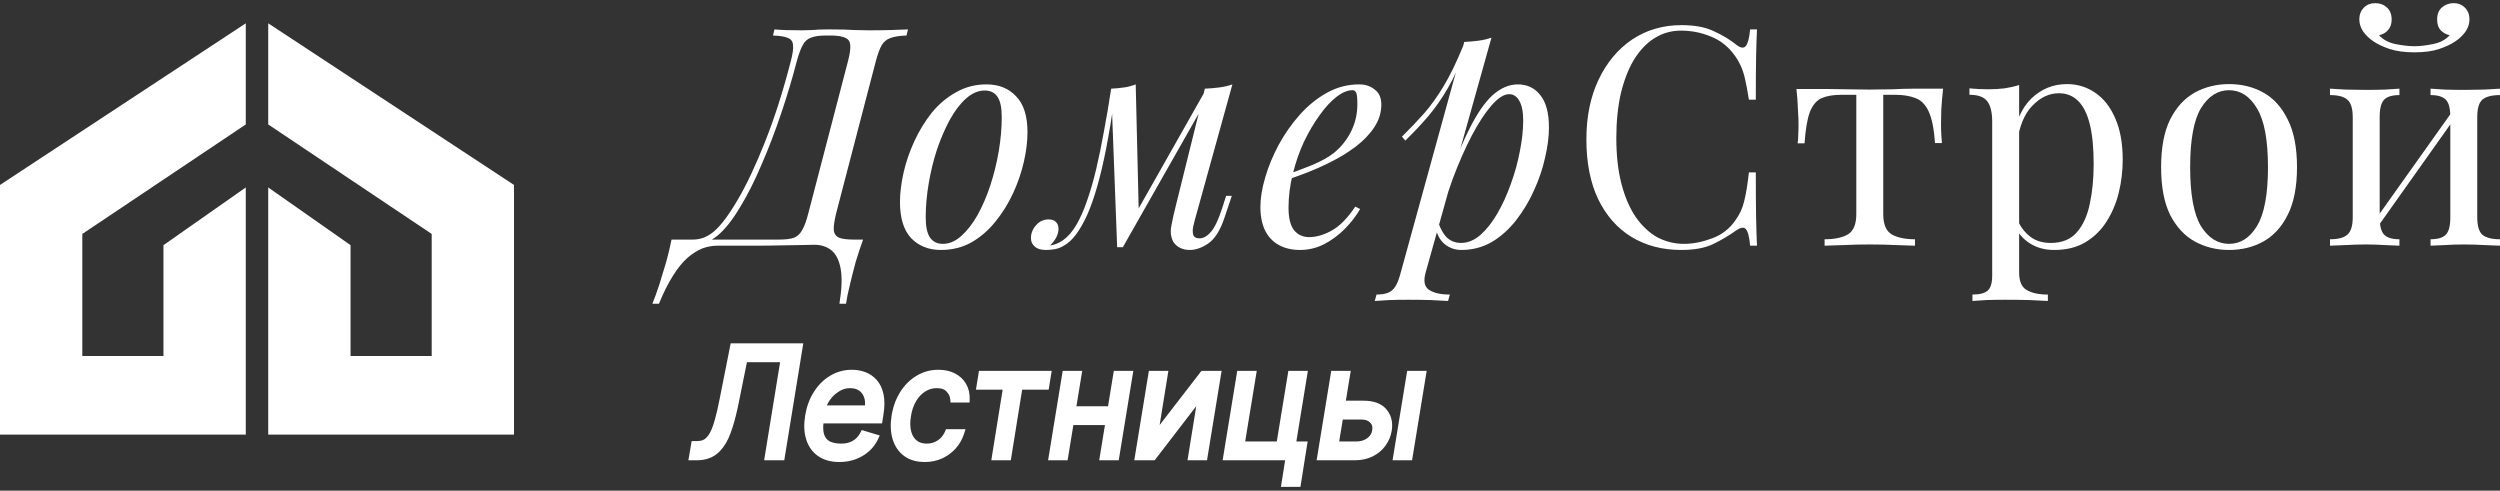
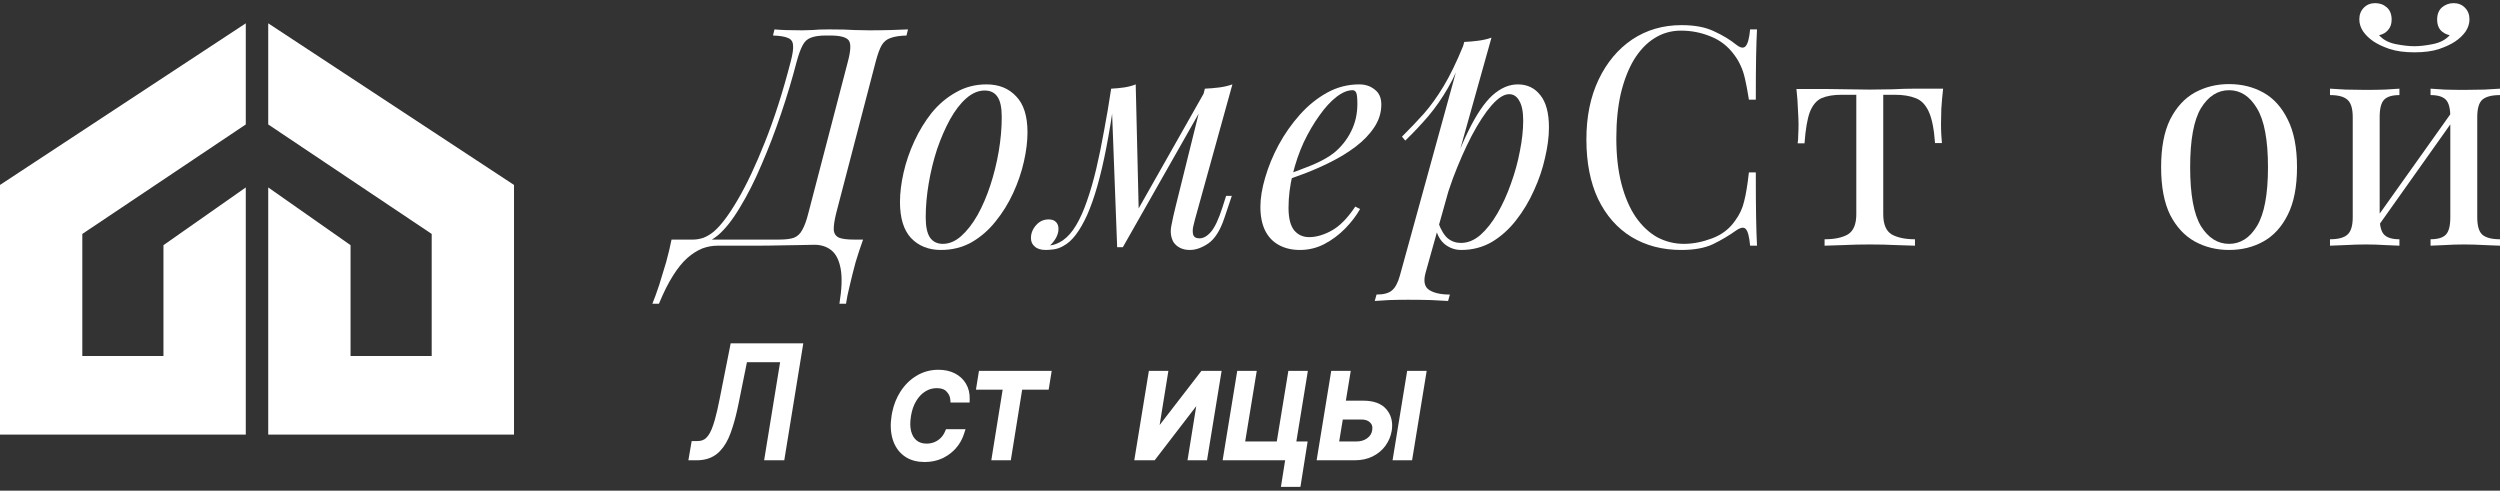
<svg xmlns="http://www.w3.org/2000/svg" width="214" height="42" viewBox="0 0 214 42" fill="none">
  <rect x="0" y="0" width="214" height="42" fill="#333333" stroke="none" />
  <path d="M21.039 1.996V10.653L7.046 20.025V30.476H13.992V20.986L21.039 16.045V37.203H1.4276e-05L0 15.831L21.039 1.996Z" fill="white" />
  <path d="M22.96 1.996V10.653L36.953 20.025V30.476H30.007V20.986L22.96 16.045V37.203H43.999L43.999 15.831L22.96 1.996Z" fill="white" />
  <path d="M214 7.59V8.139C213.3 8.139 212.796 8.27 212.488 8.532C212.198 8.793 212.053 9.29 212.053 10.022V18.599C212.053 19.331 212.198 19.828 212.488 20.089C212.796 20.351 213.3 20.481 214 20.481V21.031C213.71 21.013 213.265 20.996 212.668 20.978C212.07 20.943 211.489 20.926 210.925 20.926C210.362 20.926 209.807 20.943 209.26 20.978C208.73 20.996 208.329 21.013 208.056 21.031V20.481C208.671 20.481 209.106 20.351 209.362 20.089C209.619 19.828 209.747 19.331 209.747 18.599V10.022C209.747 9.29 209.619 8.793 209.362 8.532C209.106 8.27 208.671 8.139 208.056 8.139V7.59C208.329 7.608 208.73 7.634 209.26 7.669C209.807 7.686 210.362 7.695 210.925 7.695C211.489 7.695 212.07 7.686 212.668 7.669C213.265 7.634 213.71 7.608 214 7.59ZM205.391 7.59V8.139C204.776 8.139 204.341 8.27 204.084 8.532C203.828 8.793 203.7 9.29 203.7 10.022V18.599C203.7 19.331 203.828 19.828 204.084 20.089C204.341 20.351 204.776 20.481 205.391 20.481V21.031C205.118 21.013 204.708 20.996 204.161 20.978C203.632 20.943 203.085 20.926 202.521 20.926C201.958 20.926 201.377 20.943 200.779 20.978C200.181 20.996 199.737 21.013 199.447 21.031V20.481C200.147 20.481 200.642 20.351 200.933 20.089C201.24 19.828 201.394 19.331 201.394 18.599V10.022C201.394 9.29 201.24 8.793 200.933 8.532C200.642 8.27 200.147 8.139 199.447 8.139V7.59C199.737 7.608 200.181 7.634 200.779 7.669C201.377 7.686 201.958 7.695 202.521 7.695C203.085 7.695 203.632 7.686 204.161 7.669C204.708 7.634 205.118 7.608 205.391 7.59ZM210.003 9.421L210.413 9.708L203.367 19.645L202.957 19.331L210.003 9.421ZM210.029 0.269C210.421 0.269 210.746 0.399 211.002 0.661C211.258 0.922 211.387 1.254 211.387 1.654C211.387 2.021 211.275 2.369 211.053 2.7C210.831 3.014 210.541 3.293 210.182 3.537C209.824 3.781 209.362 3.999 208.799 4.191C208.235 4.383 207.526 4.479 206.672 4.479C205.835 4.479 205.126 4.383 204.546 4.191C203.982 3.999 203.521 3.781 203.162 3.537C202.803 3.293 202.513 3.014 202.291 2.7C202.069 2.369 201.958 2.021 201.958 1.654C201.958 1.254 202.086 0.922 202.342 0.661C202.598 0.399 202.923 0.269 203.316 0.269C203.709 0.269 204.042 0.391 204.315 0.635C204.588 0.879 204.725 1.227 204.725 1.681C204.725 2.047 204.622 2.343 204.417 2.57C204.23 2.796 203.973 2.944 203.649 3.014C203.99 3.398 204.46 3.65 205.058 3.773C205.673 3.895 206.211 3.956 206.672 3.956C207.133 3.956 207.663 3.895 208.261 3.773C208.876 3.65 209.354 3.398 209.695 3.014C209.371 2.944 209.106 2.796 208.901 2.57C208.713 2.343 208.619 2.047 208.619 1.681C208.619 1.227 208.756 0.879 209.029 0.635C209.32 0.391 209.653 0.269 210.029 0.269Z" fill="white" />
  <path d="M190.808 7.198C191.902 7.198 192.884 7.442 193.755 7.93C194.626 8.418 195.318 9.185 195.83 10.231C196.36 11.277 196.624 12.637 196.624 14.31C196.624 15.984 196.36 17.344 195.83 18.39C195.318 19.418 194.626 20.176 193.755 20.665C192.884 21.153 191.902 21.397 190.808 21.397C189.732 21.397 188.75 21.153 187.862 20.665C186.991 20.176 186.29 19.418 185.761 18.39C185.248 17.344 184.992 15.984 184.992 14.31C184.992 12.637 185.248 11.277 185.761 10.231C186.29 9.185 186.991 8.418 187.862 7.93C188.75 7.442 189.732 7.198 190.808 7.198ZM190.808 7.721C189.835 7.721 189.032 8.235 188.4 9.264C187.785 10.292 187.477 11.974 187.477 14.31C187.477 16.646 187.785 18.328 188.4 19.357C189.032 20.368 189.835 20.874 190.808 20.874C191.782 20.874 192.576 20.368 193.191 19.357C193.823 18.328 194.139 16.646 194.139 14.31C194.139 11.974 193.823 10.292 193.191 9.264C192.576 8.235 191.782 7.721 190.808 7.721Z" fill="white" />
-   <path d="M172.838 7.276V23.332C172.838 24.081 173.052 24.578 173.479 24.822C173.923 25.084 174.529 25.214 175.298 25.214V25.763C174.922 25.746 174.401 25.72 173.735 25.685C173.069 25.668 172.36 25.659 171.609 25.659C171.079 25.659 170.55 25.668 170.02 25.685C169.508 25.72 169.115 25.746 168.841 25.763V25.214C169.456 25.214 169.892 25.101 170.148 24.874C170.404 24.648 170.532 24.221 170.532 23.593V10.414C170.532 9.63 170.396 9.055 170.123 8.688C169.849 8.305 169.337 8.113 168.585 8.113V7.564C169.132 7.616 169.661 7.642 170.174 7.642C170.669 7.642 171.139 7.616 171.583 7.564C172.044 7.494 172.463 7.398 172.838 7.276ZM176.938 7.198C177.843 7.198 178.655 7.451 179.372 7.956C180.089 8.444 180.653 9.168 181.063 10.127C181.49 11.085 181.704 12.271 181.704 13.683C181.704 14.624 181.593 15.557 181.37 16.481C181.148 17.387 180.798 18.215 180.32 18.965C179.859 19.697 179.252 20.29 178.501 20.743C177.766 21.179 176.878 21.397 175.836 21.397C175.033 21.397 174.333 21.205 173.735 20.821C173.154 20.438 172.762 19.976 172.557 19.436L172.813 19.069C173.052 19.558 173.394 19.967 173.838 20.298C174.299 20.63 174.871 20.795 175.554 20.795C176.511 20.795 177.254 20.49 177.783 19.88C178.313 19.27 178.68 18.459 178.885 17.448C179.107 16.42 179.218 15.287 179.218 14.049C179.218 12.654 179.107 11.512 178.885 10.623C178.663 9.734 178.33 9.072 177.886 8.636C177.442 8.2 176.895 7.982 176.246 7.982C175.409 7.982 174.649 8.34 173.966 9.055C173.283 9.752 172.847 10.815 172.659 12.245L172.352 11.879C172.54 10.397 173.052 9.246 173.889 8.427C174.743 7.608 175.759 7.198 176.938 7.198Z" fill="white" />
  <path d="M166.33 7.59C166.262 8.2 166.21 8.784 166.176 9.342C166.159 9.9 166.151 10.327 166.151 10.623C166.151 10.937 166.159 11.242 166.176 11.539C166.193 11.818 166.21 12.053 166.228 12.245H165.638C165.553 11.042 165.374 10.144 165.1 9.551C164.827 8.959 164.451 8.575 163.973 8.401C163.495 8.209 162.905 8.113 162.205 8.113H161.206V18.337C161.206 19.192 161.445 19.767 161.923 20.063C162.418 20.342 163.085 20.482 163.922 20.482V21.031C163.529 21.013 162.982 20.996 162.282 20.978C161.599 20.943 160.856 20.926 160.053 20.926C159.267 20.926 158.524 20.943 157.824 20.978C157.123 20.996 156.577 21.013 156.184 21.031V20.482C157.038 20.482 157.704 20.342 158.182 20.063C158.661 19.767 158.9 19.192 158.9 18.337V8.113H157.644C156.944 8.113 156.372 8.209 155.928 8.401C155.501 8.593 155.168 8.985 154.928 9.578C154.706 10.17 154.553 11.068 154.467 12.271H153.878C153.912 12.079 153.929 11.844 153.929 11.565C153.946 11.268 153.955 10.963 153.955 10.65C153.955 10.353 153.938 9.926 153.903 9.368C153.886 8.811 153.844 8.227 153.775 7.616H156.235C156.816 7.616 157.431 7.625 158.08 7.643C158.746 7.66 159.395 7.669 160.027 7.669C160.676 7.669 161.334 7.66 162 7.643C162.666 7.608 163.29 7.59 163.87 7.59H166.33Z" fill="white" />
  <path d="M143.942 2.151C145.07 2.151 145.992 2.326 146.71 2.674C147.444 3.005 148.093 3.398 148.657 3.851C148.998 4.112 149.255 4.147 149.425 3.956C149.613 3.746 149.741 3.267 149.81 2.517H150.399C150.365 3.162 150.339 3.947 150.322 4.871C150.305 5.795 150.297 7.015 150.297 8.532H149.707C149.588 7.782 149.477 7.189 149.374 6.753C149.272 6.3 149.144 5.917 148.99 5.603C148.853 5.289 148.665 4.975 148.426 4.662C147.897 3.947 147.231 3.433 146.428 3.119C145.625 2.788 144.779 2.622 143.891 2.622C143.054 2.622 142.294 2.84 141.611 3.276C140.945 3.694 140.364 4.304 139.869 5.106C139.39 5.908 139.014 6.875 138.741 8.009C138.485 9.142 138.357 10.414 138.357 11.826C138.357 13.291 138.502 14.589 138.792 15.722C139.083 16.838 139.484 17.779 139.997 18.546C140.526 19.314 141.141 19.898 141.841 20.298C142.559 20.682 143.327 20.874 144.147 20.874C144.916 20.874 145.719 20.717 146.556 20.403C147.393 20.089 148.05 19.584 148.529 18.886C148.904 18.381 149.161 17.832 149.297 17.239C149.451 16.646 149.588 15.818 149.707 14.755H150.297C150.297 16.341 150.305 17.622 150.322 18.599C150.339 19.558 150.365 20.368 150.399 21.031H149.81C149.741 20.281 149.622 19.81 149.451 19.619C149.297 19.427 149.033 19.453 148.657 19.697C148.025 20.15 147.35 20.551 146.633 20.9C145.932 21.231 145.027 21.397 143.917 21.397C142.294 21.397 140.868 21.022 139.638 20.272C138.425 19.523 137.477 18.442 136.794 17.03C136.128 15.618 135.795 13.918 135.795 11.931C135.795 9.978 136.145 8.27 136.845 6.806C137.545 5.341 138.502 4.2 139.715 3.38C140.945 2.561 142.354 2.151 143.942 2.151Z" fill="white" />
  <path d="M129.182 8.061C128.738 8.061 128.234 8.383 127.67 9.028C127.124 9.656 126.56 10.519 125.979 11.617C125.416 12.698 124.878 13.918 124.365 15.278C123.87 16.638 123.451 18.05 123.11 19.514L123.571 16.69C124.305 14.406 125.014 12.576 125.697 11.199C126.381 9.804 127.064 8.793 127.747 8.165C128.448 7.538 129.173 7.224 129.925 7.224C130.728 7.224 131.368 7.529 131.847 8.139C132.342 8.749 132.59 9.673 132.59 10.911C132.59 11.695 132.479 12.559 132.257 13.5C132.052 14.441 131.736 15.374 131.309 16.298C130.899 17.222 130.386 18.076 129.771 18.86C129.173 19.627 128.482 20.246 127.696 20.717C126.91 21.17 126.039 21.397 125.083 21.397C124.57 21.397 124.109 21.24 123.699 20.926C123.306 20.612 123.041 20.159 122.905 19.566L123.11 19.043C123.349 19.688 123.622 20.142 123.93 20.403C124.254 20.665 124.63 20.795 125.057 20.795C125.638 20.795 126.193 20.569 126.722 20.115C127.252 19.645 127.739 19.026 128.183 18.259C128.627 17.492 129.011 16.646 129.336 15.722C129.677 14.781 129.934 13.848 130.104 12.925C130.292 11.983 130.386 11.12 130.386 10.336C130.386 9.569 130.275 9.002 130.053 8.636C129.848 8.253 129.558 8.061 129.182 8.061ZM125.339 3.59C125.749 3.572 126.15 3.537 126.543 3.485C126.953 3.433 127.329 3.345 127.67 3.223L122.034 23.332C121.829 24.064 121.931 24.561 122.341 24.822C122.751 25.084 123.34 25.214 124.109 25.214L123.955 25.764C123.614 25.746 123.127 25.72 122.495 25.685C121.88 25.668 121.222 25.659 120.522 25.659C119.992 25.659 119.454 25.668 118.908 25.685C118.361 25.72 117.951 25.746 117.678 25.764L117.832 25.214C118.447 25.214 118.891 25.092 119.164 24.848C119.437 24.622 119.659 24.203 119.83 23.593L125.339 3.59ZM120.009 11.695C120.676 11.033 121.299 10.379 121.88 9.734C122.461 9.072 123.024 8.288 123.571 7.381C124.117 6.475 124.673 5.333 125.236 3.956L125.313 4.374C124.937 5.559 124.485 6.605 123.955 7.512C123.443 8.401 122.879 9.211 122.264 9.944C121.649 10.658 120.992 11.356 120.291 12.036L120.009 11.695Z" fill="white" />
  <path d="M109.735 15.095C110.691 14.764 111.554 14.441 112.323 14.127C113.108 13.796 113.732 13.447 114.193 13.081C114.808 12.576 115.295 11.966 115.653 11.251C116.012 10.536 116.191 9.752 116.191 8.898C116.191 8.392 116.157 8.07 116.089 7.93C116.021 7.791 115.918 7.721 115.782 7.721C115.354 7.721 114.893 7.913 114.398 8.296C113.903 8.68 113.416 9.211 112.938 9.891C112.459 10.554 112.015 11.312 111.605 12.166C111.212 13.02 110.896 13.936 110.657 14.912C110.418 15.871 110.298 16.829 110.298 17.788C110.298 18.677 110.461 19.322 110.785 19.723C111.11 20.107 111.537 20.298 112.066 20.298C112.681 20.298 113.33 20.107 114.014 19.723C114.697 19.34 115.363 18.66 116.012 17.684L116.422 17.893C116.098 18.468 115.67 19.026 115.141 19.566C114.611 20.107 114.014 20.551 113.347 20.9C112.698 21.231 112.007 21.397 111.272 21.397C110.589 21.397 109.991 21.257 109.479 20.978C108.966 20.699 108.573 20.29 108.3 19.749C108.027 19.192 107.89 18.512 107.89 17.71C107.89 16.96 108.027 16.123 108.3 15.2C108.573 14.258 108.958 13.325 109.453 12.402C109.965 11.46 110.572 10.597 111.272 9.813C111.972 9.028 112.75 8.401 113.604 7.93C114.458 7.459 115.372 7.224 116.345 7.224C116.875 7.224 117.319 7.372 117.678 7.669C118.053 7.948 118.241 8.375 118.241 8.95C118.241 9.647 118.036 10.301 117.626 10.911C117.233 11.504 116.704 12.053 116.038 12.559C115.389 13.047 114.68 13.482 113.911 13.866C113.142 14.249 112.391 14.581 111.656 14.86C110.922 15.138 110.273 15.365 109.709 15.539L109.735 15.095Z" fill="white" />
  <path d="M102.29 18.782C102.256 18.939 102.205 19.148 102.136 19.409C102.085 19.653 102.085 19.88 102.136 20.089C102.205 20.298 102.384 20.403 102.675 20.403C103.016 20.403 103.349 20.211 103.674 19.828C103.998 19.444 104.323 18.747 104.647 17.736L104.955 16.768H105.442L104.801 18.677C104.442 19.741 103.981 20.464 103.418 20.848C102.871 21.214 102.35 21.397 101.855 21.397C101.53 21.397 101.248 21.336 101.009 21.214C100.77 21.092 100.582 20.926 100.445 20.717C100.223 20.316 100.164 19.854 100.266 19.331C100.369 18.791 100.488 18.25 100.625 17.71L103.136 7.59C103.546 7.573 103.956 7.538 104.366 7.486C104.776 7.433 105.151 7.346 105.493 7.224L102.29 18.782ZM95.398 8.427C95.176 9.978 94.945 11.373 94.706 12.611C94.467 13.848 94.211 14.947 93.938 15.905C93.664 16.864 93.374 17.692 93.066 18.39C92.759 19.069 92.434 19.636 92.093 20.089C91.768 20.525 91.409 20.848 91.017 21.057C90.743 21.214 90.47 21.309 90.197 21.344C89.924 21.379 89.701 21.397 89.531 21.397C89.104 21.397 88.788 21.301 88.583 21.109C88.361 20.935 88.249 20.691 88.249 20.377C88.249 19.976 88.395 19.61 88.685 19.279C88.975 18.947 89.334 18.782 89.761 18.782C90.052 18.782 90.265 18.86 90.402 19.017C90.538 19.157 90.607 19.348 90.607 19.592C90.607 19.837 90.538 20.089 90.402 20.351C90.265 20.595 90.094 20.813 89.889 21.004C89.906 21.004 89.915 21.004 89.915 21.004C90.24 20.97 90.59 20.83 90.965 20.586C91.392 20.29 91.777 19.854 92.118 19.279C92.46 18.703 92.767 18.015 93.041 17.213C93.331 16.394 93.596 15.478 93.835 14.467C94.074 13.456 94.296 12.375 94.501 11.225C94.723 10.057 94.928 8.845 95.116 7.59L95.398 8.427ZM95.629 21.161L95.116 7.59C95.492 7.573 95.859 7.538 96.218 7.486C96.577 7.433 96.91 7.346 97.217 7.224L97.473 17.997L96.115 21.161H95.629ZM96.372 19.776L103.213 7.695L103.597 7.982L96.115 21.161L96.372 19.776Z" fill="white" />
  <path d="M84.289 7.747C83.742 7.747 83.213 7.974 82.7 8.427C82.205 8.863 81.744 9.464 81.317 10.231C80.907 10.981 80.54 11.826 80.215 12.768C79.908 13.709 79.668 14.685 79.498 15.696C79.327 16.707 79.241 17.675 79.241 18.599C79.241 19.383 79.361 19.959 79.6 20.325C79.856 20.691 80.224 20.874 80.702 20.874C81.249 20.874 81.769 20.656 82.265 20.22C82.777 19.767 83.247 19.165 83.674 18.416C84.101 17.649 84.468 16.794 84.776 15.853C85.083 14.912 85.322 13.944 85.493 12.951C85.664 11.94 85.749 10.963 85.749 10.022C85.749 9.22 85.63 8.645 85.391 8.296C85.151 7.93 84.784 7.747 84.289 7.747ZM77.038 17.291C77.038 16.524 77.141 15.688 77.345 14.781C77.55 13.875 77.858 12.977 78.268 12.088C78.678 11.199 79.173 10.388 79.754 9.656C80.352 8.924 81.043 8.34 81.829 7.904C82.615 7.451 83.486 7.224 84.443 7.224C85.502 7.224 86.347 7.564 86.979 8.244C87.628 8.906 87.953 9.935 87.953 11.329C87.953 12.097 87.85 12.933 87.645 13.84C87.44 14.746 87.133 15.644 86.723 16.533C86.313 17.422 85.809 18.233 85.211 18.965C84.63 19.697 83.947 20.29 83.162 20.743C82.376 21.179 81.505 21.397 80.548 21.397C79.489 21.397 78.635 21.057 77.986 20.377C77.354 19.697 77.038 18.669 77.038 17.291Z" fill="white" />
  <path d="M69.704 20.952C69.328 20.952 68.918 20.961 68.474 20.978C68.03 20.978 67.484 20.987 66.835 21.004C66.185 21.022 65.365 21.031 64.375 21.031H61.403C60.976 21.031 60.549 21.109 60.122 21.266C59.695 21.44 59.267 21.71 58.84 22.076C58.413 22.46 58.004 22.966 57.611 23.593C57.201 24.238 56.799 25.04 56.407 25.999H55.843C55.928 25.79 56.022 25.546 56.125 25.267C56.227 24.988 56.33 24.691 56.432 24.378C56.62 23.785 56.816 23.14 57.021 22.443C57.209 21.763 57.363 21.118 57.483 20.508H66.681C67.244 20.508 67.671 20.455 67.962 20.351C68.269 20.229 68.508 20.002 68.679 19.671C68.867 19.34 69.038 18.869 69.192 18.259L72.574 5.289C72.83 4.33 72.856 3.72 72.651 3.459C72.446 3.18 71.916 3.04 71.062 3.04H70.703C70.157 3.04 69.73 3.101 69.422 3.223C69.115 3.328 68.876 3.546 68.705 3.877C68.534 4.191 68.363 4.662 68.192 5.289C67.817 6.736 67.373 8.218 66.86 9.734C66.348 11.251 65.793 12.698 65.195 14.075C64.614 15.452 63.999 16.672 63.35 17.736C62.718 18.799 62.086 19.601 61.454 20.142C61.129 20.403 60.779 20.621 60.403 20.795C60.045 20.952 59.635 21.039 59.174 21.057L59.327 20.508C59.618 20.508 59.917 20.455 60.224 20.351C60.532 20.229 60.822 20.054 61.095 19.828C61.71 19.305 62.393 18.398 63.145 17.108C63.914 15.801 64.691 14.153 65.477 12.166C66.279 10.162 67.014 7.869 67.68 5.289C67.851 4.644 67.919 4.173 67.885 3.877C67.868 3.563 67.723 3.354 67.449 3.25C67.176 3.128 66.749 3.058 66.168 3.04L66.296 2.517C66.843 2.57 67.637 2.596 68.679 2.596C68.936 2.596 69.226 2.587 69.55 2.57C69.875 2.535 70.345 2.517 70.96 2.517C71.916 2.517 72.634 2.535 73.112 2.57C73.607 2.587 74.043 2.596 74.418 2.596C75.085 2.596 75.708 2.587 76.289 2.57C76.87 2.552 77.348 2.535 77.724 2.517L77.596 3.04C77.015 3.058 76.562 3.128 76.238 3.25C75.913 3.354 75.657 3.563 75.469 3.877C75.298 4.173 75.127 4.644 74.957 5.289L71.575 18.259C71.421 18.886 71.353 19.366 71.37 19.697C71.404 20.011 71.557 20.229 71.831 20.351C72.104 20.455 72.522 20.508 73.086 20.508H73.88C73.658 21.118 73.445 21.763 73.24 22.443C73.052 23.14 72.89 23.785 72.753 24.378C72.685 24.691 72.617 24.988 72.548 25.267C72.497 25.546 72.454 25.79 72.42 25.999H71.856C72.061 24.726 72.096 23.724 71.959 22.992C71.822 22.26 71.557 21.737 71.165 21.423C70.772 21.109 70.285 20.952 69.704 20.952Z" fill="white" />
-   <path d="M115.448 31.894L115.419 32.069L115.029 34.448H116.693C117.526 34.448 118.162 34.664 118.559 35.13L118.694 35.308C118.983 35.735 119.076 36.252 118.984 36.845V36.847C118.909 37.292 118.739 37.698 118.477 38.063H118.476C118.212 38.426 117.866 38.716 117.442 38.931H117.441C117.011 39.145 116.514 39.25 115.955 39.25H112.88L112.908 39.076L114.061 32.02L114.081 31.894H115.448ZM121.947 31.894L121.919 32.069L120.767 39.124L120.746 39.25H119.38L119.408 39.076L120.561 32.02L120.581 31.894H121.947ZM114.457 37.94H116.117C116.512 37.94 116.846 37.836 117.123 37.633C117.402 37.428 117.56 37.171 117.608 36.855L117.609 36.852C117.665 36.514 117.587 36.261 117.394 36.069L117.393 36.068C117.197 35.867 116.916 35.759 116.531 35.759H114.815L114.457 37.94Z" fill="white" stroke="white" stroke-width="0.3" />
+   <path d="M115.448 31.894L115.419 32.069L115.029 34.448H116.693C117.526 34.448 118.162 34.664 118.559 35.13L118.694 35.308C118.983 35.735 119.076 36.252 118.984 36.845V36.847C118.909 37.292 118.739 37.698 118.477 38.063H118.476C118.212 38.426 117.866 38.716 117.442 38.931H117.441C117.011 39.145 116.514 39.25 115.955 39.25H112.88L112.908 39.076L114.081 31.894H115.448ZM121.947 31.894L121.919 32.069L120.767 39.124L120.746 39.25H119.38L119.408 39.076L120.561 32.02L120.581 31.894H121.947ZM114.457 37.94H116.117C116.512 37.94 116.846 37.836 117.123 37.633C117.402 37.428 117.56 37.171 117.608 36.855L117.609 36.852C117.665 36.514 117.587 36.261 117.394 36.069L117.393 36.068C117.197 35.867 116.916 35.759 116.531 35.759H114.815L114.457 37.94Z" fill="white" stroke="white" stroke-width="0.3" />
  <path d="M107.402 31.894L107.373 32.069L106.411 37.94H109.421L110.391 32.02L110.411 31.894H111.777L111.749 32.069L110.791 37.94H111.758L111.73 38.113L111.209 41.402L111.188 41.528H109.822L109.85 41.356L110.183 39.25H104.834L104.862 39.076L106.015 32.02L106.035 31.894H107.402Z" fill="white" stroke="white" stroke-width="0.3" />
  <path d="M99.838 31.894L99.81 32.069L99.022 36.943L102.874 31.952L102.919 31.894H104.394L104.365 32.069L103.213 39.124L103.193 39.25H101.826L101.855 39.076L102.641 34.205L98.809 39.191L98.764 39.25H97.271L97.299 39.076L98.451 32.02L98.472 31.894H99.838Z" fill="white" stroke="white" stroke-width="0.3" />
-   <path d="M92.461 31.894L92.432 32.069L91.966 34.926H94.975L95.45 32.02L95.47 31.894H96.837L96.808 32.069L95.656 39.124L95.635 39.25H94.269L94.297 39.076L94.761 36.236H91.752L91.28 39.124L91.259 39.25H89.893L89.921 39.076L91.074 32.02L91.094 31.894H92.461Z" fill="white" stroke="white" stroke-width="0.3" />
  <path d="M89.849 31.894L89.821 32.068L89.659 33.078L89.638 33.204H87.37L86.418 39.124L86.398 39.25H85.032L85.059 39.076L86.004 33.204H83.717L83.745 33.031L83.907 32.021L83.927 31.894H89.849Z" fill="white" stroke="white" stroke-width="0.3" />
  <path d="M80.328 31.802C80.833 31.802 81.281 31.897 81.666 32.094C82.05 32.29 82.349 32.566 82.559 32.923C82.771 33.281 82.868 33.696 82.855 34.161L82.851 34.308H81.505L81.493 34.171C81.466 33.886 81.347 33.633 81.129 33.407L81.129 33.405C80.929 33.194 80.623 33.076 80.184 33.076C79.847 33.076 79.534 33.154 79.244 33.312L79.121 33.384C78.795 33.587 78.518 33.877 78.292 34.257V34.258C78.066 34.634 77.911 35.079 77.83 35.596V35.597C77.742 36.127 77.751 36.58 77.849 36.958C77.948 37.337 78.123 37.621 78.37 37.821C78.614 38.02 78.928 38.123 79.32 38.123C79.578 38.123 79.817 38.078 80.038 37.987C80.259 37.897 80.456 37.767 80.628 37.597C80.799 37.428 80.935 37.224 81.036 36.984L81.075 36.892H82.442L82.379 37.088C82.241 37.524 82.02 37.918 81.716 38.267H81.715C81.447 38.57 81.132 38.819 80.767 39.014L80.608 39.094C80.172 39.297 79.687 39.398 79.158 39.398C78.567 39.398 78.058 39.273 77.639 39.017L77.466 38.898C77.023 38.565 76.718 38.106 76.547 37.53C76.378 36.956 76.355 36.306 76.471 35.585L76.52 35.313C76.649 34.689 76.871 34.127 77.186 33.631C77.546 33.062 77.995 32.614 78.536 32.292C79.079 31.965 79.677 31.802 80.328 31.802Z" fill="white" stroke="white" stroke-width="0.3" />
-   <path d="M72.926 31.802C73.303 31.802 73.668 31.866 74.018 31.995C74.374 32.126 74.683 32.34 74.941 32.633C75.206 32.929 75.385 33.317 75.485 33.786C75.587 34.261 75.579 34.836 75.469 35.505L75.397 35.963L75.377 36.09H70.351C70.289 36.584 70.312 36.967 70.407 37.25C70.516 37.563 70.7 37.78 70.958 37.914C71.228 38.051 71.576 38.123 72.008 38.123C72.278 38.123 72.524 38.085 72.746 38.012C72.968 37.935 73.166 37.822 73.341 37.673C73.514 37.521 73.662 37.331 73.783 37.101L73.841 36.991L73.96 37.027L74.932 37.321L75.098 37.371L75.024 37.528C74.851 37.902 74.606 38.231 74.291 38.514C73.979 38.793 73.615 39.011 73.199 39.167H73.198C72.784 39.321 72.332 39.398 71.846 39.398C71.16 39.398 70.58 39.242 70.117 38.92H70.116C69.655 38.596 69.335 38.145 69.155 37.574H69.154C68.975 37.002 68.949 36.343 69.068 35.603C69.188 34.863 69.428 34.206 69.788 33.636C70.147 33.064 70.597 32.614 71.138 32.292C71.681 31.965 72.278 31.802 72.926 31.802ZM72.764 33.076C72.394 33.076 72.05 33.178 71.728 33.383L71.728 33.384C71.4 33.59 71.126 33.852 70.906 34.169V34.17C70.748 34.397 70.635 34.625 70.564 34.853H74.18C74.222 34.525 74.201 34.237 74.116 33.984L74.115 33.983C74.023 33.7 73.863 33.48 73.636 33.319H73.635C73.414 33.161 73.127 33.076 72.764 33.076Z" fill="white" stroke="white" stroke-width="0.3" />
  <path d="M68.585 29.542L68.557 29.716L67.026 39.125L67.006 39.251H65.586L65.614 39.076L66.954 30.852H63.815L63.082 34.481C62.933 35.224 62.768 35.887 62.585 36.467L62.397 37.02C62.171 37.639 61.879 38.14 61.516 38.513L61.355 38.666C60.911 39.06 60.328 39.251 59.622 39.251H59.102L59.133 39.075L59.312 38.027L59.334 37.903H59.73C60.078 37.903 60.358 37.791 60.579 37.57V37.569C60.809 37.342 61.019 36.962 61.199 36.412L61.337 35.964C61.474 35.48 61.609 34.893 61.744 34.202L62.645 29.663L62.668 29.542H68.585Z" fill="white" stroke="white" stroke-width="0.3" />
</svg>